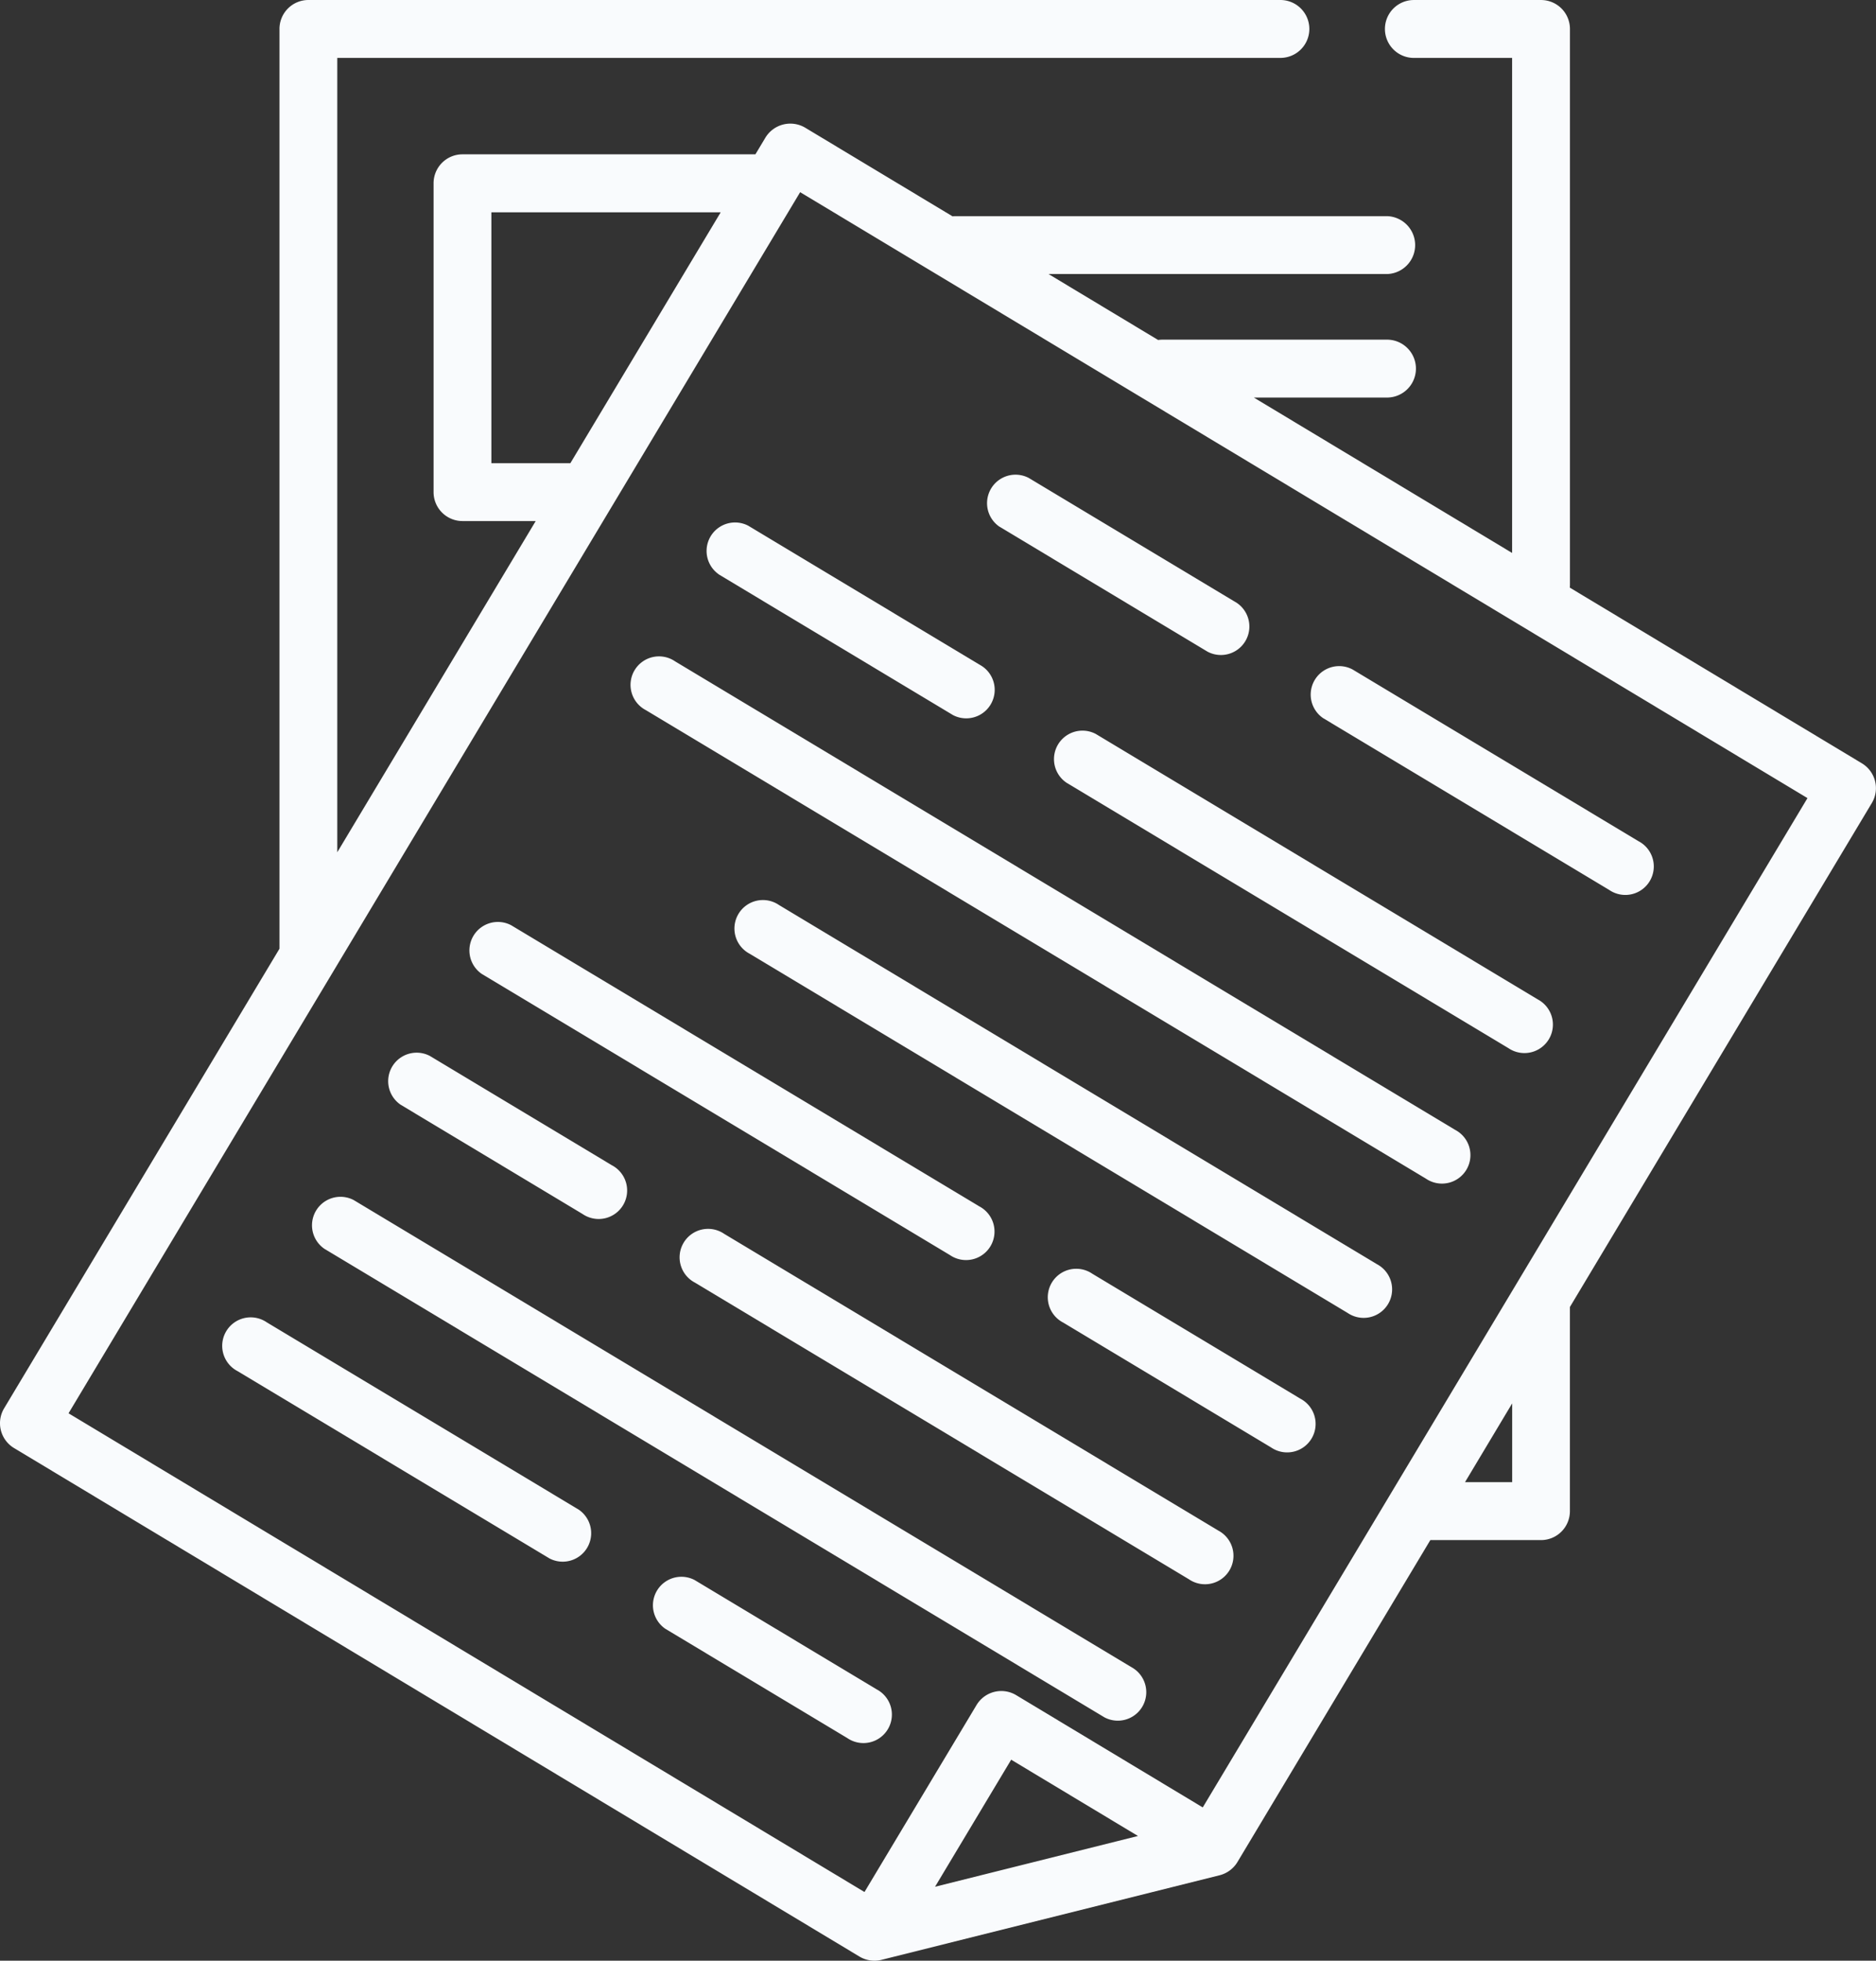
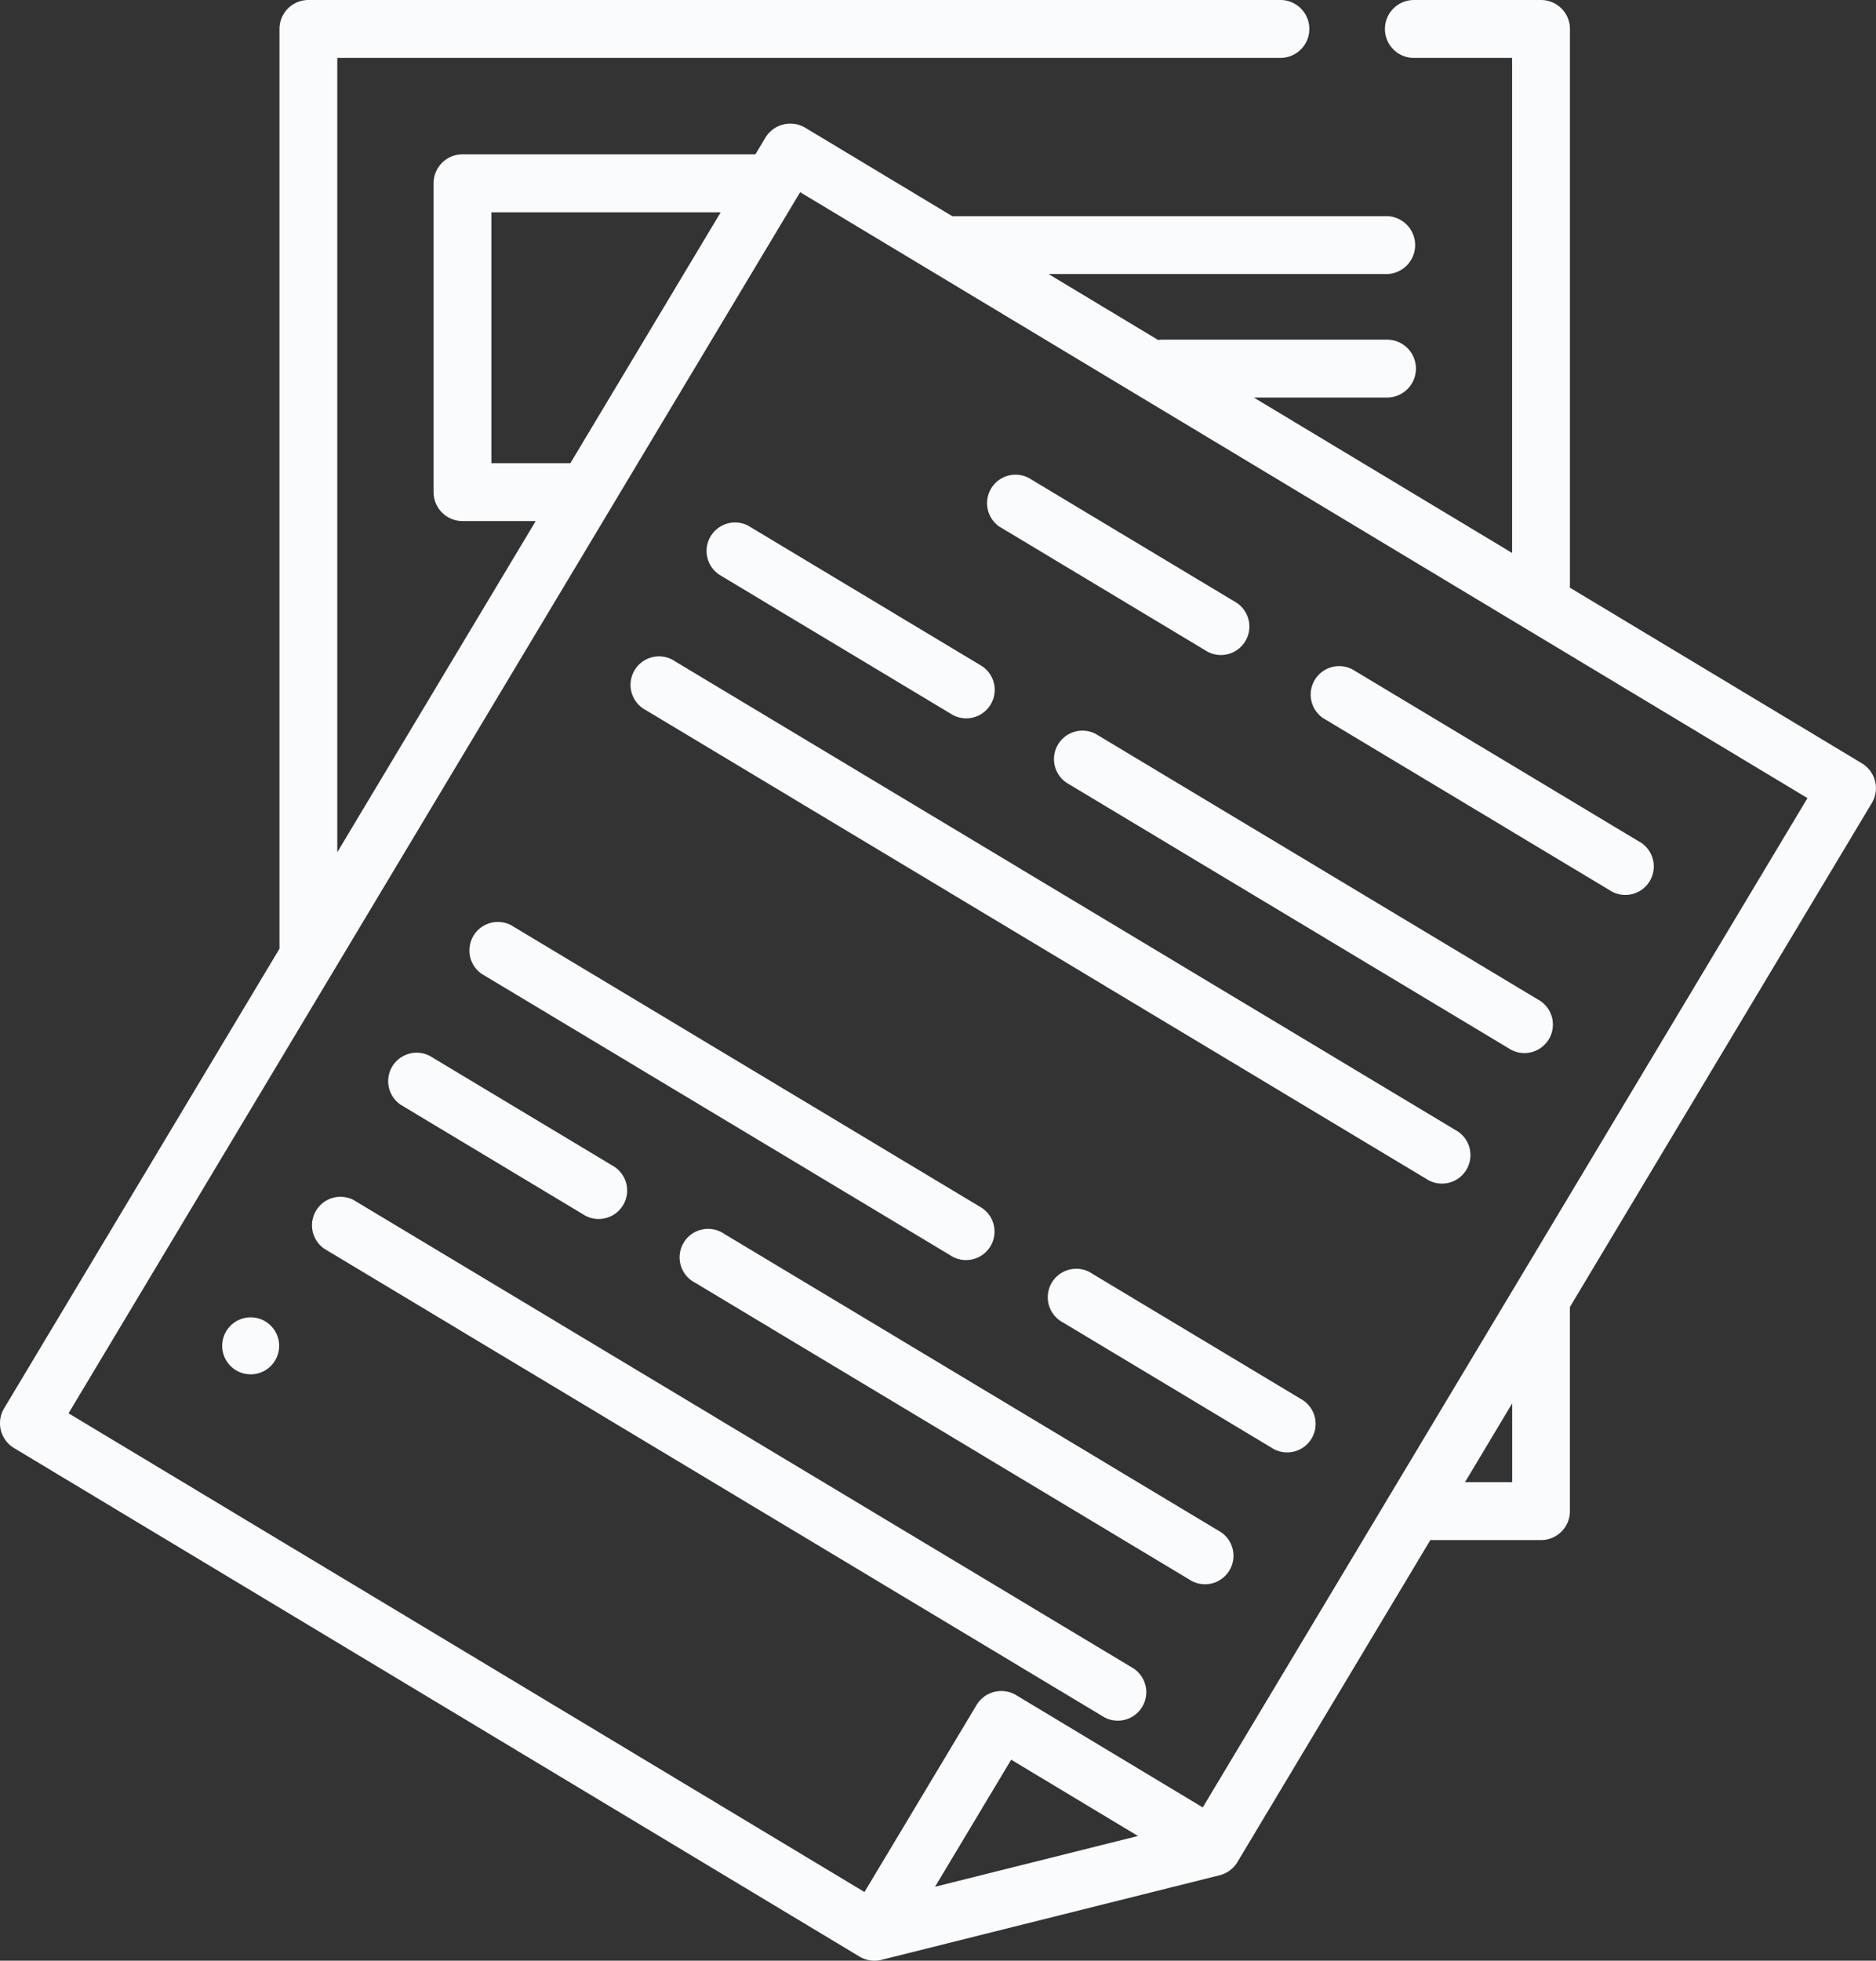
<svg xmlns="http://www.w3.org/2000/svg" width="112" height="117" viewBox="0 0 112 117">
  <rect x="0" y="0" width="112" height="117" fill="#333333" stroke="none" />
  <g transform="translate(-0.5 0.001)">
    <path d="M111.662,45.551,94.22,35.064q.008-.084.008-.171V1.727A1.726,1.726,0,0,0,92.5,0h-7.59a1.727,1.727,0,0,0,0,3.455h5.865V32.995L75.356,23.722h7.95a1.727,1.727,0,0,0,0-3.455H69.889a1.738,1.738,0,0,0-.247.02L63.1,16.352H83.3a1.728,1.728,0,0,0,0-3.455H57.547a1.729,1.729,0,0,0-.181.01l-8.8-5.291a1.741,1.741,0,0,0-2.367.592l-.6,1H28.11a1.726,1.726,0,0,0-1.725,1.727V29.365a1.727,1.727,0,0,0,1.725,1.727h4.372L20.636,50.855V3.454H76.942a1.727,1.727,0,0,0,0-3.455H18.912a1.726,1.726,0,0,0-1.726,1.727V56.61L.746,84.037a1.729,1.729,0,0,0,.591,2.37l50.478,30.347a1.741,1.741,0,0,0,1.306.195L73.315,111.9a1.744,1.744,0,0,0,1.061-.787L85.893,91.9H92.5a1.727,1.727,0,0,0,1.726-1.728V77.99l18.024-30.07a1.729,1.729,0,0,0-.591-2.37ZM34.55,27.638H29.836V12.667H43.527L34.552,27.638h0Zm21.774,84.948,4.545-7.581,7.571,4.552-1.249.312ZM90.779,88.442H87.964l2.815-4.7Zm-18.473,19.41-11.14-6.7a1.724,1.724,0,0,0-2.366.592L52.111,112.9,4.592,84.334,48.27,11.467l60.139,36.157Zm0,0" transform="translate(0 0)" fill="#f9fbfd" />
    <path d="M258.585,126.684,271,134.139a1.7,1.7,0,0,0,1.747-2.911l-12.419-7.455a1.7,1.7,0,0,0-1.747,2.911Zm0,0" transform="translate(-198.405 -95.251)" fill="#f9fbfd" />
    <path d="M341.542,176.485l17.077,10.251a1.7,1.7,0,1,0,1.747-2.91l-17.077-10.251a1.7,1.7,0,0,0-1.747,2.911Zm0,0" transform="translate(-262.044 -133.63)" fill="#f9fbfd" />
    <path d="M185.292,139.113l13.972,8.388a1.7,1.7,0,0,0,1.747-2.91L187.039,136.2a1.7,1.7,0,0,0-1.747,2.91Zm0,0" transform="translate(-141.867 -104.83)" fill="#f9fbfd" />
    <path d="M303.3,206l-26.391-15.843a1.7,1.7,0,0,0-1.747,2.911l26.39,15.843A1.7,1.7,0,1,0,303.3,206Zm0,0" transform="translate(-210.99 -146.362)" fill="#f9fbfd" />
    <path d="M212.861,198.726l-46.572-27.958a1.7,1.7,0,1,0-1.747,2.91l46.572,27.958a1.7,1.7,0,1,0,1.747-2.91Zm0,0" transform="translate(-125.486 -131.305)" fill="#f9fbfd" />
-     <path d="M229.636,255.82l-35.7-21.434a1.7,1.7,0,1,0-1.747,2.91l35.7,21.435a1.7,1.7,0,1,0,1.747-2.911Zm0,0" transform="translate(-146.93 -180.383)" fill="#f9fbfd" />
    <path d="M123.042,242.809l27.943,16.774a1.7,1.7,0,1,0,1.747-2.91L124.789,239.9a1.7,1.7,0,0,0-1.747,2.911Zm0,0" transform="translate(-93.77 -184.689)" fill="#f9fbfd" />
    <path d="M289.3,338.657,276.877,331.2a1.7,1.7,0,1,0-1.747,2.91l12.419,7.455a1.7,1.7,0,1,0,1.747-2.91Zm0,0" transform="translate(-211.164 -255.194)" fill="#f9fbfd" />
    <path d="M102.292,277.375l10.866,6.524a1.7,1.7,0,1,0,1.747-2.91l-10.866-6.524a1.7,1.7,0,0,0-1.747,2.91Zm0,0" transform="translate(-77.876 -211.456)" fill="#f9fbfd" />
    <path d="M209.578,337.823l-29.5-17.707a1.7,1.7,0,1,0-1.748,2.91l29.5,17.707a1.7,1.7,0,1,0,1.747-2.91Zm0,0" transform="translate(-136.349 -246.494)" fill="#f9fbfd" />
    <path d="M129.861,336.988,83.289,309.03a1.7,1.7,0,0,0-1.747,2.91L128.114,339.9a1.7,1.7,0,0,0,1.747-2.911Zm0,0" transform="translate(-61.674 -237.421)" fill="#f9fbfd" />
-     <path d="M81.165,354.78,62.536,343.6a1.7,1.7,0,1,0-1.747,2.91L79.417,357.69a1.7,1.7,0,0,0,1.747-2.91Zm0,0" transform="translate(-46.111 -264.695)" fill="#f9fbfd" />
-     <path d="M184.013,416.523,173.146,410a1.7,1.7,0,0,0-1.747,2.91l10.866,6.523a1.7,1.7,0,1,0,1.747-2.91Zm0,0" transform="translate(-131.177 -315.717)" fill="#f9fbfd" />
+     <path d="M81.165,354.78,62.536,343.6a1.7,1.7,0,1,0-1.747,2.91a1.7,1.7,0,0,0,1.747-2.91Zm0,0" transform="translate(-46.111 -264.695)" fill="#f9fbfd" />
  </g>
</svg>